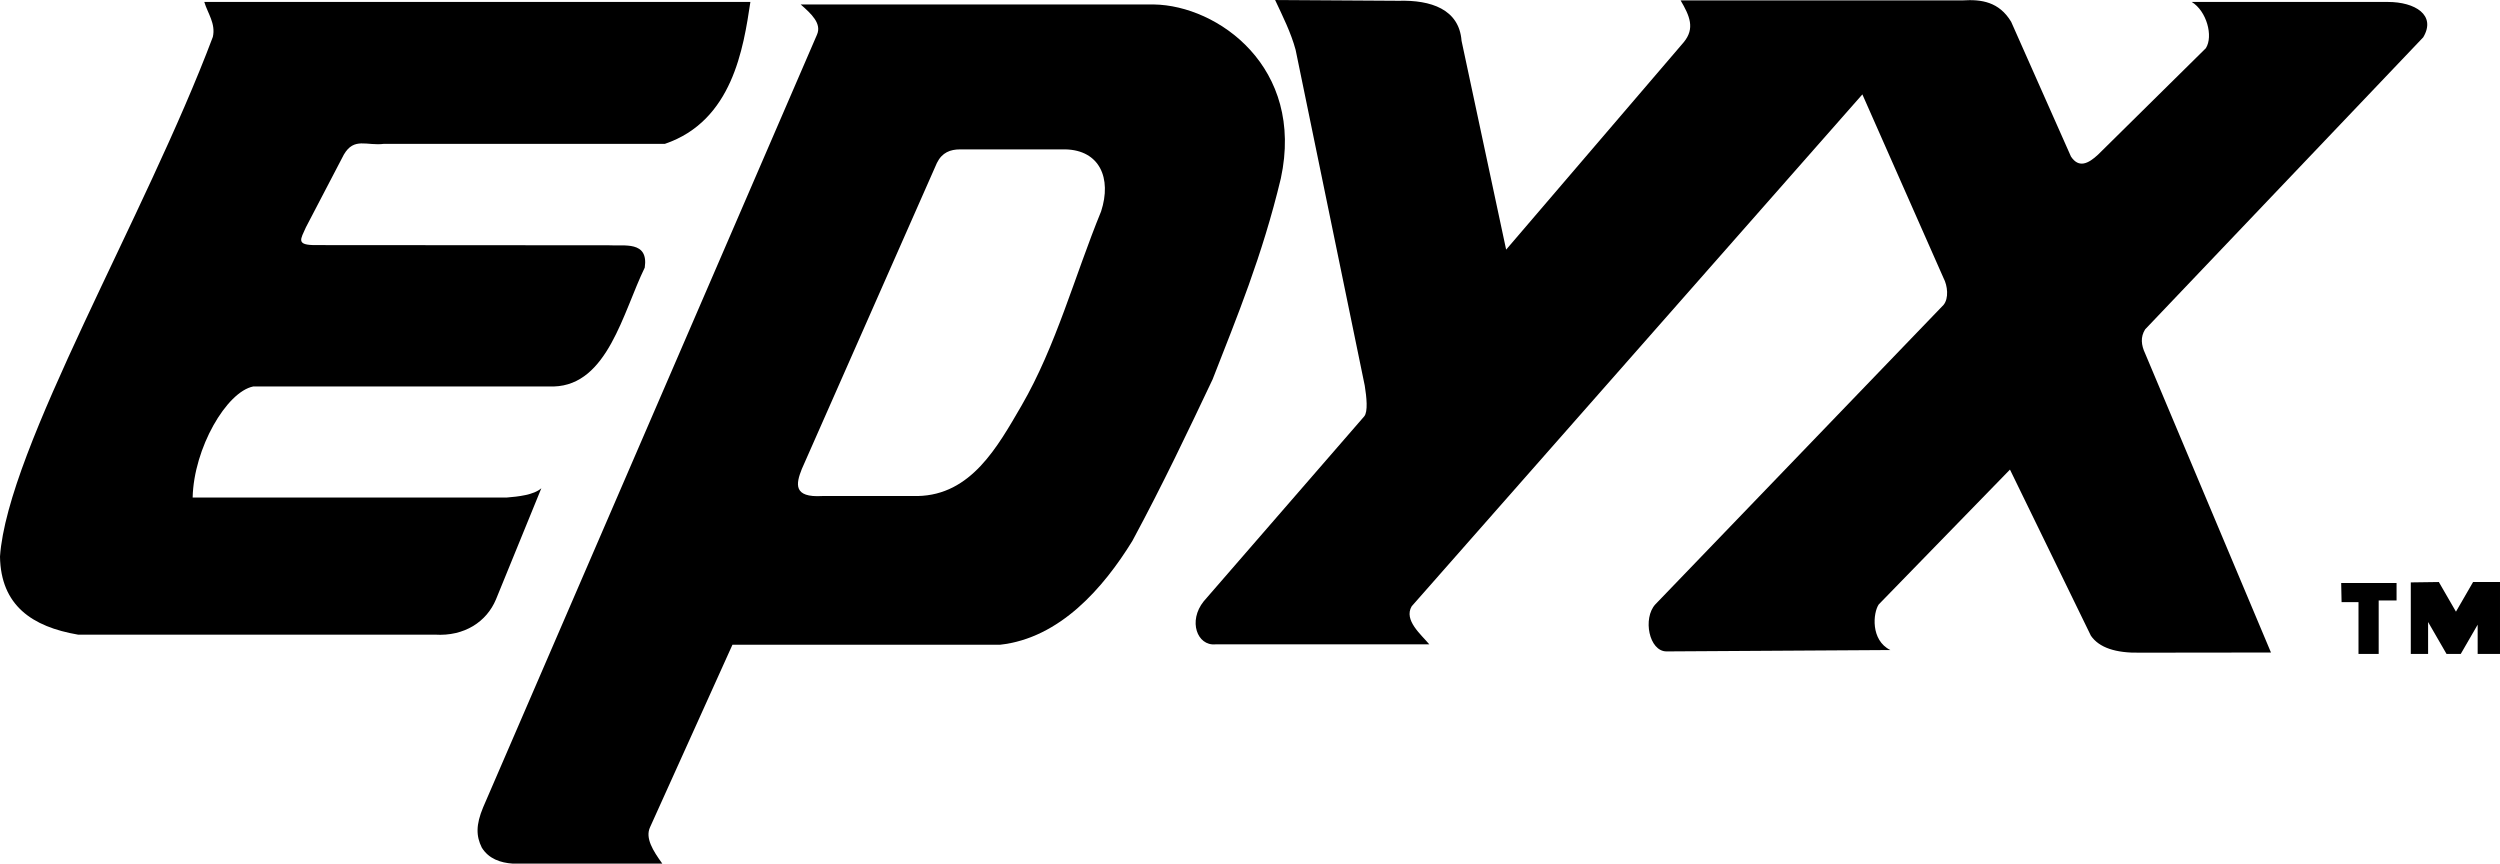
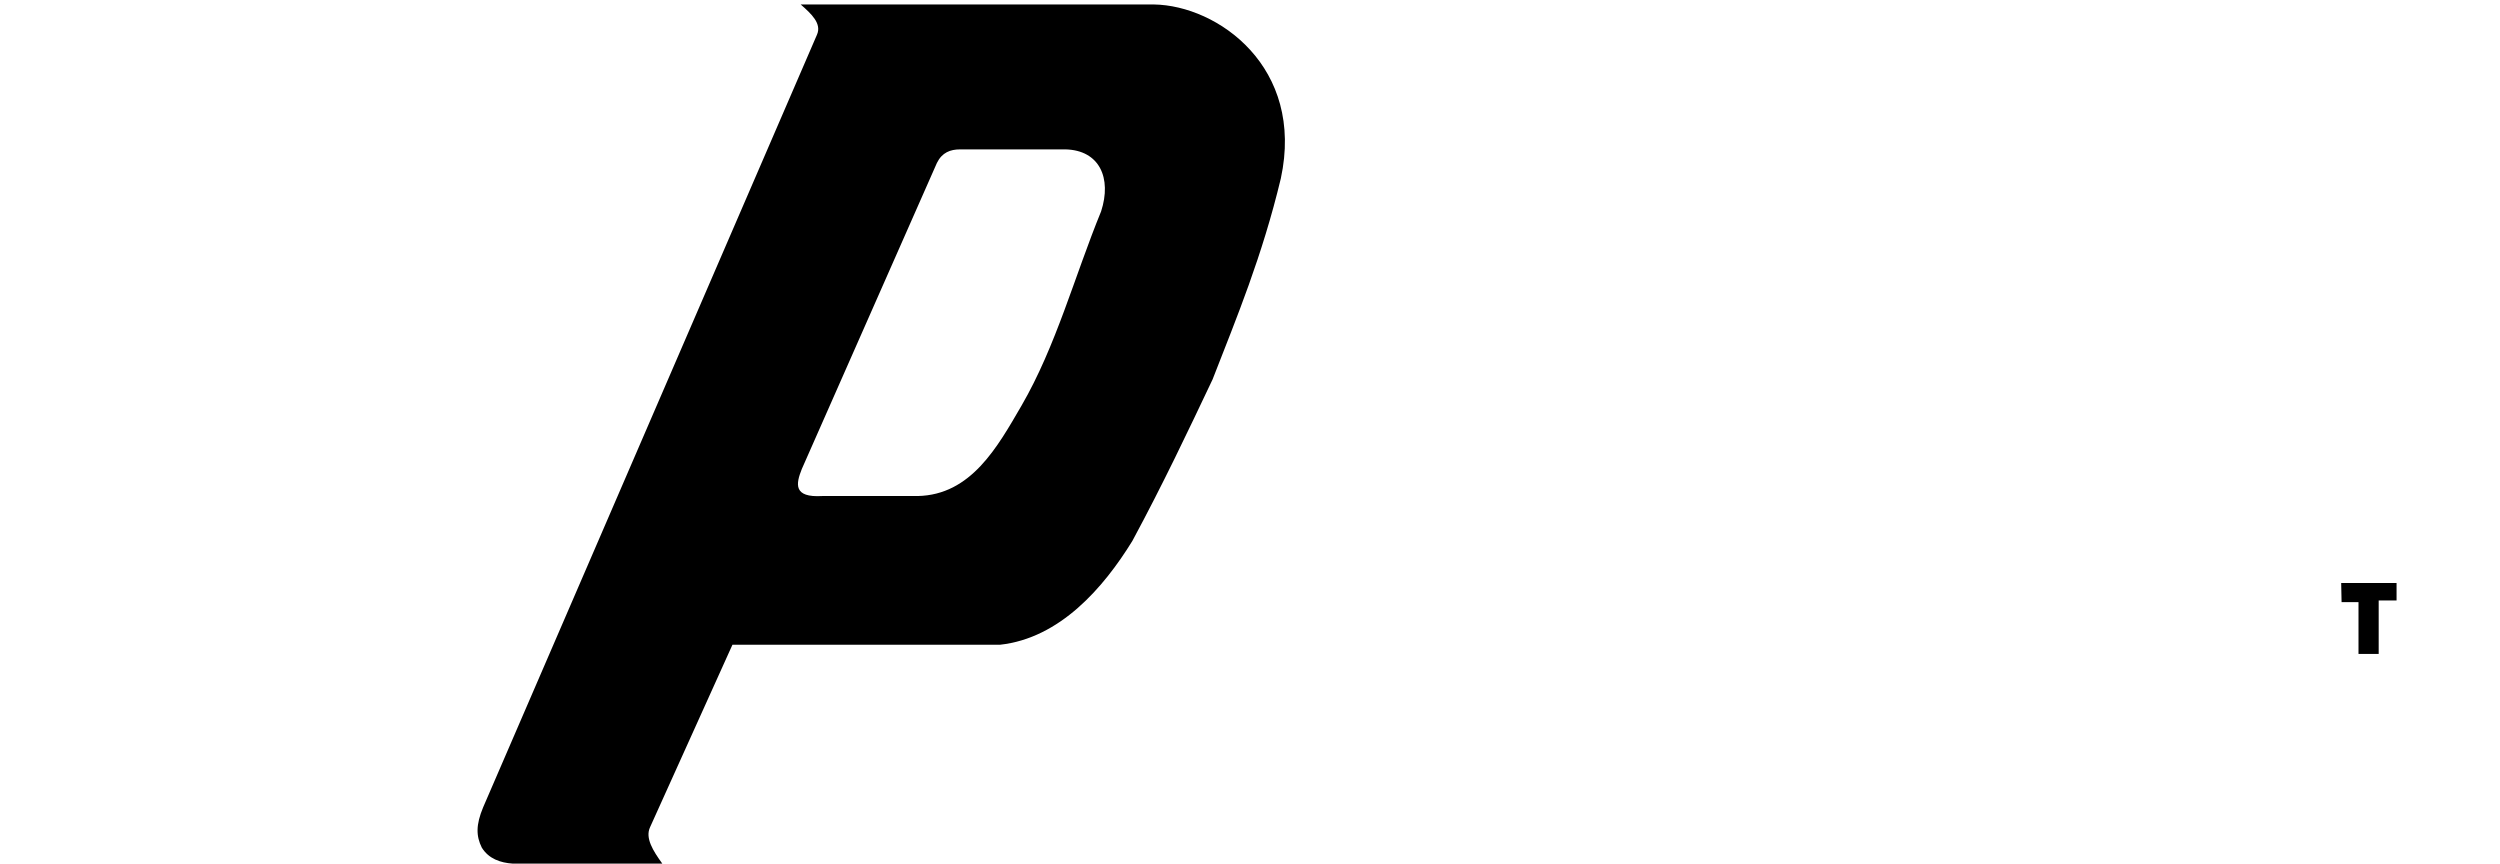
<svg xmlns="http://www.w3.org/2000/svg" xmlns:ns1="http://www.inkscape.org/namespaces/inkscape" xmlns:ns2="http://sodipodi.sourceforge.net/DTD/sodipodi-0.dtd" width="141.111mm" height="48.746mm" viewBox="0 0 500 172.72" id="svg4180" version="1.1" ns1:version="0.91 r13725" ns2:docname="Epyx logo.svg">
  <defs id="defs4182" />
  <ns2:namedview id="base" pagecolor="#ffffff" bordercolor="#666666" borderopacity="1.0" ns1:pageopacity="0.0" ns1:pageshadow="2" ns1:zoom="1.4" ns1:cx="111.43053" ns1:cy="97.789796" ns1:document-units="px" ns1:current-layer="layer1" showgrid="false" fit-margin-top="0" fit-margin-left="0" fit-margin-right="0" fit-margin-bottom="0" />
  <g ns1:label="Layer 1" ns1:groupmode="layer" id="layer1" transform="translate(-24.896,-526.416)">
-     <path ns1:connector-curvature="0" style="color:#000000;display:inline;overflow:visible;visibility:visible;fill:#000000;fill-opacity:1;stroke:none;stroke-width:1px;marker:none;enable-background:accumulate" d="m 174.973,526.805 -109.218,0 c 0.686,2.297 2.313,4.326 1.709,6.991 -13.425,35.735 -41.073,82.287 -42.569,103.936 0.161,9.76 6.396,14.034 15.614,15.614 l 71.388,0 c 5.882,0.368 10.321,-2.586 12.186,-7.035 l 9.083,-22.248 c -1.509,1.337 -4.605,1.675 -6.976,1.863 l -62.765,0 c 0.224,-9.9 6.781,-21.148 12.118,-22.216 l 60.124,0 c 10.751,-0.317 13.812,-14.812 18.177,-23.77 0.801,-5.447 -4.181,-4.263 -7.147,-4.467 l -58.571,-0.039 c -4.162,0.036 -3.088,-1.185 -2.052,-3.554 l 7.588,-14.542 c 2.065,-3.545 4.555,-1.707 8.038,-2.154 l 56.182,0 c 13.509,-4.606 15.694,-19.122 17.09,-28.378 l 0,-4e-5 z" id="path18564" ns2:nodetypes="ccccccccccccccccccccc" />
    <path ns1:connector-curvature="0" style="color:#000000;display:inline;overflow:visible;visibility:visible;fill:#000000;fill-opacity:1;stroke:none;stroke-width:1px;marker:none;enable-background:accumulate" d="m 185.033,527.309 c 2.195,1.914 4.225,3.834 3.263,6.036 l -66.774,154.536 c -1.463,3.525 -1.412,5.732 -0.272,8.048 1.38,2.24 3.724,3.045 6.199,3.208 l 29.907,0 c -1.875,-2.587 -3.459,-5.132 -2.447,-7.286 l 16.476,-36.486 53.506,0 c 11.978,-1.312 20.719,-11.403 26.481,-20.772 6.115,-11.342 11.067,-21.813 16.041,-32.299 4.87,-12.496 9.906,-24.585 13.648,-40.184 4.814,-22.279 -12.628,-34.613 -25.394,-34.801 l -70.634,0 z m 31.864,28.982 21.098,0 c 6.816,0.165 9.287,5.748 7.123,12.398 -5.308,12.964 -9.008,26.943 -15.932,38.879 -4.801,8.25 -10.08,17.85 -20.772,18.053 l -19.086,0 c -5.814,0.343 -5.251,-2.421 -4.078,-5.383 l 27.025,-61.227 c 1.039,-2.121 2.708,-2.712 4.622,-2.719 z" id="path19338" />
-     <path ns1:connector-curvature="0" style="color:#000000;display:inline;overflow:visible;visibility:visible;fill:#000000;fill-opacity:1;stroke:none;stroke-width:1px;marker:none;enable-background:accumulate" d="m 279.919,526.416 c 1.53,3.268 3.164,6.501 4.1,9.967 l 13.829,67.17 c 0.368,2.285 0.672,5.207 -0.11,6.137 l -32.09,36.976 c -3.185,3.962 -1.303,8.941 2.308,8.622 l 42.802,0 c -1.634,-1.972 -5.154,-4.838 -3.528,-7.61 l 90.141,-102.384 16.235,36.743 c 0.811,1.526 1.084,4.035 0,5.36 l -57.638,59.891 c -2.553,2.77 -1.276,9.411 2.242,9.411 l 44.754,-0.275 c -3.987,-1.975 -3.458,-7.437 -2.323,-9.118 l 26.249,-26.973 16.184,33.224 c 1.646,2.392 4.963,3.492 9.832,3.394 l 26.185,-0.031 -25.168,-59.814 c -0.789,-1.671 -0.965,-3.291 0,-4.816 l 55.619,-58.415 c 2.645,-4.447 -1.629,-7.069 -7.069,-7.069 l -39.228,0 c 2.975,1.817 4.353,6.845 2.814,9.258 l -21.537,21.262 c -1.991,1.865 -3.881,2.75 -5.435,0.396 l -11.963,-26.955 c -2.409,-3.993 -5.936,-4.515 -9.71,-4.272 l -56.396,0 c 1.808,3.084 2.936,5.593 0.606,8.389 l -35.5,41.458 -8.918,-41.768 c -0.482,-6.326 -6.151,-8.187 -12.584,-8.001 l -24.702,-0.155 -5e-5,5e-5 z" id="path19342" ns2:nodetypes="cccccccccccccccccccccccccccccccccccc" />
    <path ns1:connector-curvature="0" style="color:#000000;display:inline;overflow:visible;visibility:visible;fill:#000000;fill-opacity:1;stroke:none;stroke-width:1px;marker:none;enable-background:accumulate" d="m 493.136,643.01 11.073,0 0,3.494 -3.576,0 0,10.694 -4.037,0 0,-10.357 -3.384,0 -0.077,-3.831 z" id="path19350" />
-     <path ns1:connector-curvature="0" style="color:#000000;display:inline;overflow:visible;visibility:visible;fill:#000000;fill-opacity:1;stroke:none;stroke-width:1px;marker:none;enable-background:accumulate" d="m 507.055,642.895 0,14.303 3.46,0 0,-6.383 3.685,6.383 2.851,0 3.377,-5.848 0,5.848 4.467,0 0,-14.38 -5.383,0 -3.424,5.93 -3.424,-5.93 -5.61,0.077 z" id="path19356" />
  </g>
</svg>